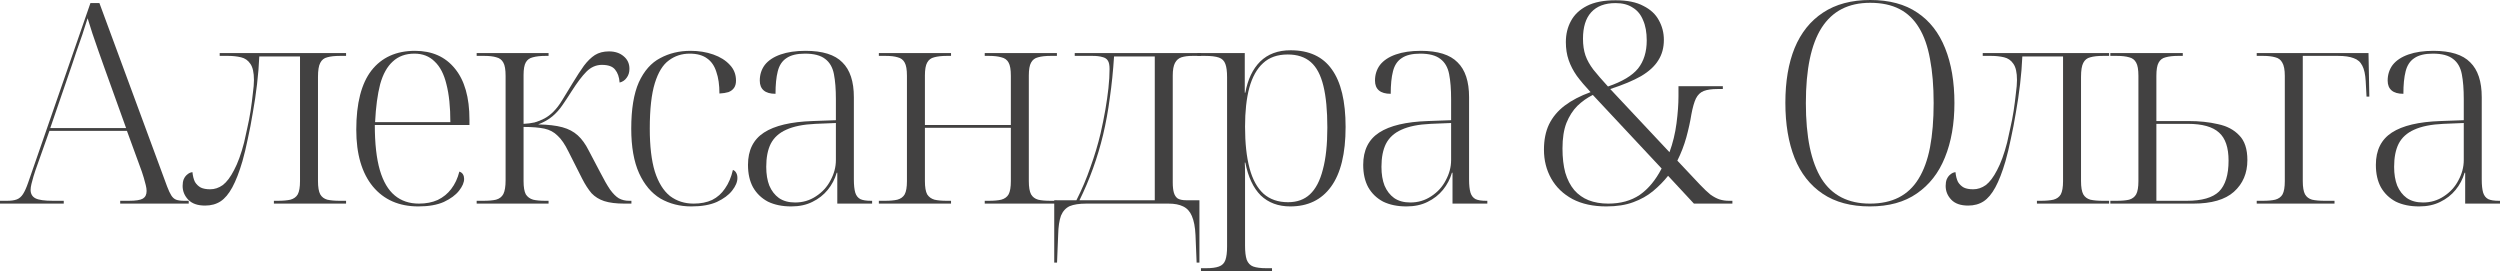
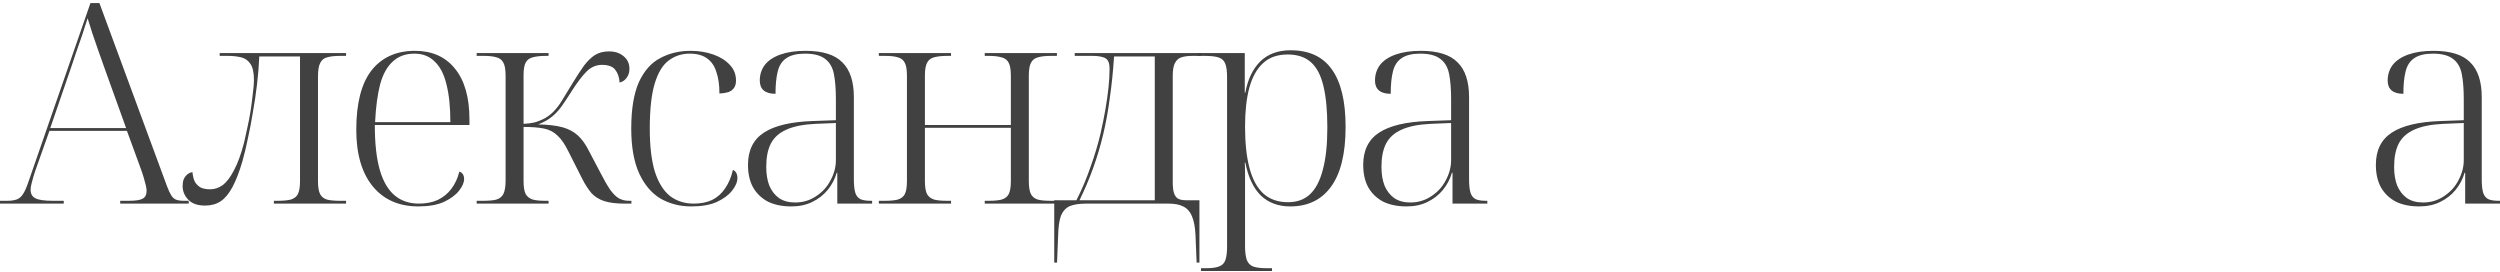
<svg xmlns="http://www.w3.org/2000/svg" width="2050" height="223" viewBox="0 0 2050 223" fill="none">
  <path d="M0 166.959V164.656H5.757C9.135 164.656 11.822 164.272 13.817 163.505C15.813 162.737 17.502 161.279 18.884 159.129C20.265 156.98 21.647 153.909 23.029 149.918L74.153 2.533H81.522L137.022 152.911C138.25 156.136 139.401 158.592 140.476 160.281C141.551 161.969 142.856 163.121 144.391 163.735C146.08 164.349 148.306 164.656 151.069 164.656H154.754V166.959H98.563V164.656H105.472C111.306 164.656 115.221 164.042 117.217 162.814C119.213 161.586 120.211 159.513 120.211 156.596C120.211 155.214 119.98 153.602 119.52 151.76C119.059 149.764 118.522 147.768 117.908 145.773C117.294 143.777 116.756 142.088 116.296 140.706L104.09 107.314H40.531L29.016 139.785C28.556 141.167 28.018 142.856 27.404 144.851C26.79 146.847 26.253 148.843 25.792 150.839C25.332 152.681 25.101 154.293 25.101 155.675C25.101 158.899 26.406 161.202 29.016 162.584C31.626 163.965 36.462 164.656 43.525 164.656H52.276V166.959H0ZM41.222 105.011H103.399L85.667 55.73C83.978 51.124 82.29 46.365 80.601 41.452C78.912 36.539 77.3 31.857 75.765 27.404C74.383 22.799 73.078 18.653 71.85 14.969C71.082 17.579 70.161 20.419 69.087 23.489C68.165 26.56 67.091 29.784 65.862 33.161C64.788 36.386 63.636 39.686 62.408 43.064C61.334 46.288 60.259 49.512 59.184 52.736L41.222 105.011Z" fill="#424141" />
  <path d="M168.172 168.571C162.031 168.571 157.425 166.959 154.354 163.735C151.284 160.511 149.749 156.75 149.749 152.451C149.749 150.302 150.056 148.459 150.67 146.924C151.437 145.235 152.435 143.93 153.664 143.009C154.892 141.934 156.273 141.32 157.809 141.167C158.116 144.391 158.807 147.077 159.881 149.227C161.11 151.223 162.722 152.758 164.717 153.833C166.713 154.754 169.246 155.214 172.317 155.214C176.001 155.214 179.456 154.063 182.68 151.76C185.904 149.304 188.974 145.235 191.891 139.555C194.962 133.874 197.725 126.275 200.182 116.756C200.949 113.532 201.794 109.694 202.715 105.242C203.79 100.636 204.711 95.877 205.478 90.964C206.246 85.897 206.86 81.138 207.321 76.686C207.935 72.234 208.242 68.549 208.242 65.632C208.242 59.491 207.244 55.039 205.248 52.276C203.406 49.512 200.873 47.746 197.649 46.979C194.425 46.211 190.893 45.827 187.055 45.827H180.147V43.525H283.776V45.827H278.94C274.488 45.827 270.957 46.211 268.347 46.979C265.737 47.593 263.818 49.128 262.59 51.585C261.362 53.888 260.748 57.726 260.748 63.099V148.536C260.748 153.449 261.362 157.057 262.59 159.36C263.818 161.509 265.737 162.967 268.347 163.735C271.111 164.349 274.565 164.656 278.71 164.656H283.776V166.959H224.592V164.656H227.586C231.885 164.656 235.416 164.349 238.179 163.735C240.943 162.967 242.939 161.509 244.167 159.36C245.395 157.057 246.009 153.449 246.009 148.536V46.288H212.617C212.31 53.657 211.696 61.257 210.775 69.087C209.854 76.916 208.702 84.669 207.321 92.346C206.092 99.868 204.711 107.084 203.175 113.993C201.794 120.748 200.335 126.812 198.8 132.186C196.19 141.09 193.427 148.229 190.51 153.602C187.593 158.976 184.369 162.814 180.838 165.117C177.306 167.42 173.084 168.571 168.172 168.571Z" fill="#424141" />
  <path d="M343.041 169.262C327.228 169.262 314.793 163.812 305.735 152.911C296.677 141.858 292.148 126.352 292.148 106.393C292.148 84.746 296.293 68.549 304.583 57.802C313.027 47.056 324.925 41.682 340.278 41.682C354.249 41.682 365.149 46.518 372.979 56.19C380.962 65.862 384.954 79.833 384.954 98.103V102.478H307.347C307.347 117.677 308.728 130.036 311.492 139.555C314.255 148.92 318.324 155.828 323.697 160.281C329.071 164.733 335.672 166.959 343.502 166.959C349.336 166.959 354.479 165.961 358.931 163.965C363.384 161.816 367.068 158.822 369.985 154.984C373.056 150.992 375.282 146.233 376.664 140.706C378.045 141.167 379.043 141.934 379.657 143.009C380.271 144.084 380.578 145.312 380.578 146.694C380.578 149.611 379.197 152.835 376.433 156.366C373.67 159.897 369.525 162.967 363.998 165.577C358.471 168.034 351.485 169.262 343.041 169.262ZM369.294 100.175C369.294 87.74 368.22 77.377 366.07 69.087C364.074 60.796 360.85 54.578 356.398 50.433C352.099 46.134 346.573 43.985 339.817 43.985C332.602 43.985 326.691 46.134 322.085 50.433C317.479 54.578 314.025 60.796 311.722 69.087C309.573 77.377 308.191 87.74 307.577 100.175H369.294Z" fill="#424141" />
  <path d="M390.866 166.959V164.656H396.163C400.615 164.656 404.146 164.349 406.756 163.735C409.519 162.967 411.515 161.432 412.743 159.129C413.971 156.673 414.586 152.911 414.586 147.845V62.178C414.586 57.111 413.971 53.504 412.743 51.354C411.515 49.051 409.596 47.593 406.986 46.979C404.53 46.211 401.229 45.827 397.084 45.827H390.866V43.525H449.82V45.827H447.287C443.141 45.827 439.687 46.211 436.924 46.979C434.314 47.593 432.395 48.975 431.166 51.124C429.938 53.273 429.324 56.728 429.324 61.487V101.557C432.548 101.404 435.542 101.02 438.305 100.406C441.069 99.638 443.755 98.563 446.365 97.182C448.975 95.8 451.432 93.958 453.735 91.655C456.345 89.045 458.801 85.821 461.104 81.983C463.56 77.991 466.324 73.462 469.394 68.396C472.925 62.562 476.073 57.726 478.836 53.888C481.753 50.049 484.747 47.132 487.817 45.136C491.041 43.141 494.879 42.143 499.332 42.143C504.244 42.143 508.236 43.448 511.307 46.058C514.531 48.668 516.143 52.122 516.143 56.421C516.143 59.338 515.375 61.794 513.84 63.79C512.458 65.786 510.539 67.091 508.083 67.705C507.776 63.252 506.547 59.721 504.398 57.111C502.402 54.502 498.794 53.197 493.574 53.197C488.815 53.197 484.593 55.039 480.909 58.724C477.378 62.255 473.309 67.628 468.703 74.844C466.093 78.989 463.56 82.827 461.104 86.358C458.801 89.736 456.114 92.729 453.044 95.339C449.973 97.949 446.058 100.175 441.299 102.018C449.436 102.171 456.037 102.939 461.104 104.321C466.17 105.702 470.392 107.928 473.77 110.999C477.147 114.069 480.141 118.215 482.751 123.435L491.962 140.936C495.186 147.231 497.95 152.067 500.253 155.445C502.709 158.822 505.089 161.202 507.392 162.584C509.848 163.965 512.688 164.656 515.912 164.656H517.755V166.959H511.998C505.242 166.959 499.715 166.268 495.417 164.886C491.272 163.505 487.817 161.355 485.054 158.438C482.444 155.368 479.911 151.453 477.454 146.694L466.17 124.356C463.253 118.368 460.259 113.993 457.189 111.229C454.272 108.312 450.664 106.393 446.365 105.472C442.067 104.551 436.386 104.09 429.324 104.09V148.536C429.324 153.449 429.938 157.057 431.166 159.36C432.548 161.509 434.544 162.967 437.154 163.735C439.764 164.349 443.141 164.656 447.287 164.656H449.82V166.959H390.866Z" fill="#424141" />
  <path d="M566.905 169.262C557.54 169.262 549.096 167.113 541.573 162.814C534.204 158.362 528.37 151.453 524.072 142.088C519.773 132.569 517.623 120.364 517.623 105.472C517.623 89.505 519.696 76.84 523.841 67.475C528.14 58.109 533.974 51.508 541.343 47.67C548.712 43.678 557.003 41.682 566.214 41.682C572.969 41.682 579.187 42.68 584.868 44.676C590.548 46.672 595.077 49.512 598.455 53.197C601.832 56.728 603.521 61.026 603.521 66.093C603.521 68.549 602.984 70.545 601.909 72.08C600.834 73.615 599.299 74.767 597.303 75.535C595.307 76.149 592.851 76.532 589.934 76.686C589.934 69.624 589.09 63.713 587.401 58.954C585.866 54.041 583.332 50.356 579.801 47.9C576.27 45.29 571.511 43.985 565.523 43.985C559.075 43.985 553.395 45.827 548.482 49.512C543.569 53.043 539.731 59.261 536.968 68.165C534.204 77.07 532.822 89.505 532.822 105.472C532.822 119.903 534.204 131.648 536.968 140.706C539.885 149.764 544.03 156.443 549.403 160.741C554.93 164.886 561.378 166.959 568.747 166.959C574.581 166.959 579.648 165.961 583.946 163.965C588.245 161.816 591.776 158.669 594.54 154.523C597.457 150.378 599.606 145.312 600.988 139.324C602.216 139.785 603.137 140.629 603.751 141.858C604.365 142.932 604.672 144.314 604.672 146.003C604.672 149.227 603.214 152.681 600.297 156.366C597.533 159.897 593.388 162.967 587.861 165.577C582.334 168.034 575.349 169.262 566.905 169.262Z" fill="#424141" />
  <path d="M648.814 169.262C641.445 169.262 635.073 167.957 629.7 165.347C624.48 162.584 620.412 158.669 617.495 153.602C614.731 148.536 613.35 142.395 613.35 135.179C613.35 123.204 617.725 114.377 626.476 108.696C635.227 103.016 648.507 99.868 666.316 99.254L685.43 98.563V81.292C685.43 73.155 684.893 66.323 683.818 60.796C682.743 55.269 680.364 51.124 676.679 48.361C672.994 45.444 667.467 43.985 660.098 43.985C653.496 43.985 648.43 45.213 644.899 47.67C641.368 49.973 638.988 53.58 637.76 58.493C636.532 63.252 635.918 69.394 635.918 76.916C631.619 76.916 628.395 75.995 626.246 74.153C624.096 72.311 623.022 69.624 623.022 66.093C623.022 61.18 624.403 56.881 627.167 53.197C630.084 49.512 634.383 46.672 640.063 44.676C645.743 42.68 652.575 41.682 660.559 41.682C674.53 41.682 684.585 44.83 690.726 51.124C697.021 57.265 700.168 66.784 700.168 79.68V147.154C700.168 151.76 700.552 155.368 701.32 157.978C702.087 160.434 703.469 162.2 705.465 163.274C707.461 164.196 710.378 164.656 714.216 164.656H715.137V166.959H686.581V141.627H686.121C684.585 146.847 682.129 151.53 678.752 155.675C675.374 159.82 671.152 163.121 666.086 165.577C661.173 168.034 655.416 169.262 648.814 169.262ZM652.038 166.038C658.333 166.038 664.013 164.349 669.079 160.972C674.299 157.594 678.291 153.219 681.054 147.845C683.971 142.472 685.43 136.945 685.43 131.264V100.866L668.619 101.557C658.64 102.018 650.656 103.63 644.669 106.393C638.835 109.003 634.613 112.841 632.003 117.908C629.547 122.82 628.318 129.115 628.318 136.791C628.318 142.779 629.163 147.922 630.852 152.221C632.694 156.519 635.304 159.897 638.681 162.353C642.212 164.81 646.665 166.038 652.038 166.038Z" fill="#424141" />
  <path d="M720.662 166.959V164.656H725.498C729.797 164.656 733.251 164.349 735.861 163.735C738.625 162.967 740.621 161.509 741.849 159.36C743.077 157.057 743.691 153.449 743.691 148.536V62.178C743.691 57.111 743.077 53.504 741.849 51.354C740.621 49.051 738.701 47.593 736.091 46.979C733.635 46.211 730.334 45.827 726.189 45.827H720.662V43.525H779.846V45.827H776.392C772.247 45.827 768.792 46.211 766.029 46.979C763.419 47.593 761.5 49.051 760.272 51.354C759.044 53.504 758.429 57.035 758.429 61.948V102.478H828.898V62.178C828.898 57.111 828.284 53.504 827.055 51.354C825.827 49.051 823.831 47.593 821.068 46.979C818.458 46.211 815.08 45.827 810.935 45.827H807.481V43.525H866.665V45.827H861.599C857.3 45.827 853.846 46.211 851.236 46.979C848.626 47.593 846.707 49.051 845.478 51.354C844.25 53.504 843.636 57.035 843.636 61.948V148.536C843.636 153.449 844.25 157.057 845.478 159.36C846.707 161.509 848.626 162.967 851.236 163.735C853.846 164.349 857.3 164.656 861.599 164.656H866.665V166.959H807.481V164.656H810.705C815.004 164.656 818.458 164.349 821.068 163.735C823.831 162.967 825.827 161.509 827.055 159.36C828.284 157.057 828.898 153.449 828.898 148.536V104.781H758.429V148.536C758.429 153.449 759.044 157.057 760.272 159.36C761.653 161.509 763.649 162.967 766.259 163.735C768.869 164.349 772.247 164.656 776.392 164.656H779.846V166.959H720.662Z" fill="#424141" />
  <path d="M864.472 215.32V164.196H882.665C887.117 155.445 890.955 146.387 894.179 137.022C897.557 127.657 900.32 118.445 902.469 109.387C904.005 102.632 905.31 96.184 906.384 90.043C907.459 83.748 908.303 77.838 908.917 72.311C909.532 66.63 909.839 61.41 909.839 56.651C909.839 53.427 909.378 51.124 908.457 49.742C907.536 48.207 906.001 47.209 903.851 46.748C901.855 46.134 899.169 45.827 895.791 45.827H881.283V43.525H984.913V45.827H977.774C974.243 45.827 971.249 46.211 968.792 46.979C966.49 47.746 964.724 49.282 963.496 51.585C962.268 53.888 961.654 57.342 961.654 61.948V149.687C961.654 153.065 961.961 155.828 962.575 157.978C963.189 160.127 964.263 161.739 965.799 162.814C967.487 163.735 969.714 164.196 972.477 164.196H983.531V215.32H981.228L980.307 192.751C980 186.15 979.002 180.93 977.313 177.092C975.778 173.407 973.398 170.797 970.174 169.262C967.104 167.727 963.112 166.959 958.199 166.959H890.725C885.044 166.959 880.515 167.65 877.138 169.032C873.914 170.567 871.534 173.177 869.999 176.861C868.617 180.7 867.849 185.919 867.696 192.521L866.775 215.32H864.472ZM885.198 164.196H946.915V46.288H913.523C912.756 58.263 911.604 69.547 910.069 80.14C908.687 90.734 906.845 100.866 904.542 110.538C902.239 120.057 899.476 129.269 896.252 138.173C893.028 147.077 889.343 155.752 885.198 164.196Z" fill="#424141" />
  <path d="M984.787 222.228V219.925H988.932C993.538 219.925 997.069 219.465 999.525 218.544C1002.14 217.622 1003.9 215.857 1004.82 213.247C1005.74 210.637 1006.2 206.952 1006.2 202.193V63.329C1006.2 58.57 1005.74 54.962 1004.82 52.506C1003.9 49.896 1002.14 48.13 999.525 47.209C996.915 46.288 993.077 45.827 988.011 45.827H981.793V43.525H1020.71V75.995H1021.17C1023.17 65.095 1027.24 56.574 1033.38 50.433C1039.67 44.292 1047.96 41.222 1058.25 41.222C1073.45 41.222 1084.73 46.441 1092.1 56.881C1099.62 67.321 1103.39 83.057 1103.39 104.09C1103.39 125.891 1099.39 142.241 1091.41 153.142C1083.58 163.889 1072.45 169.262 1058.02 169.262C1048.19 169.262 1040.13 166.268 1033.84 160.281C1027.7 154.14 1023.48 145.158 1021.17 133.337H1020.71C1020.87 135.64 1020.94 138.403 1020.94 141.627C1020.94 144.698 1020.94 148.075 1020.94 151.76C1020.94 155.291 1020.94 159.129 1020.94 163.274V201.502C1020.94 206.415 1021.4 210.253 1022.32 213.017C1023.4 215.78 1025.16 217.622 1027.62 218.544C1030.23 219.465 1033.84 219.925 1038.44 219.925H1043.05V222.228H984.787ZM1056.18 165.808C1063.55 165.808 1069.53 163.658 1074.14 159.36C1078.9 154.907 1082.43 148.152 1084.73 139.094C1087.19 130.036 1088.42 118.522 1088.42 104.551C1088.42 90.58 1087.34 79.219 1085.19 70.468C1083.04 61.564 1079.59 55.039 1074.83 50.894C1070.07 46.748 1063.78 44.676 1055.95 44.676C1047.5 44.676 1040.75 47.056 1035.68 51.815C1030.61 56.421 1026.85 63.176 1024.4 72.08C1022.09 80.831 1020.94 91.424 1020.94 103.86C1020.94 117.37 1022.17 128.731 1024.63 137.943C1027.08 147.154 1030.92 154.14 1036.14 158.899C1041.36 163.505 1048.04 165.808 1056.18 165.808Z" fill="#424141" />
  <path d="M1153.29 169.262C1145.92 169.262 1139.55 167.957 1134.18 165.347C1128.96 162.584 1124.89 158.669 1121.97 153.602C1119.21 148.536 1117.83 142.395 1117.83 135.179C1117.83 123.204 1122.2 114.377 1130.95 108.696C1139.7 103.016 1152.98 99.868 1170.79 99.254L1189.91 98.563V81.292C1189.91 73.155 1189.37 66.323 1188.29 60.796C1187.22 55.269 1184.84 51.124 1181.15 48.361C1177.47 45.444 1171.94 43.985 1164.57 43.985C1157.97 43.985 1152.91 45.213 1149.37 47.67C1145.84 49.973 1143.46 53.58 1142.24 58.493C1141.01 63.252 1140.39 69.394 1140.39 76.916C1136.09 76.916 1132.87 75.995 1130.72 74.153C1128.57 72.311 1127.5 69.624 1127.5 66.093C1127.5 61.18 1128.88 56.881 1131.64 53.197C1134.56 49.512 1138.86 46.672 1144.54 44.676C1150.22 42.68 1157.05 41.682 1165.03 41.682C1179 41.682 1189.06 44.83 1195.2 51.124C1201.5 57.265 1204.64 66.784 1204.64 79.68V147.154C1204.64 151.76 1205.03 155.368 1205.8 157.978C1206.56 160.434 1207.94 162.2 1209.94 163.274C1211.94 164.196 1214.85 164.656 1218.69 164.656H1219.61V166.959H1191.06V141.627H1190.6C1189.06 146.847 1186.6 151.53 1183.23 155.675C1179.85 159.82 1175.63 163.121 1170.56 165.577C1165.65 168.034 1159.89 169.262 1153.29 169.262ZM1156.51 166.038C1162.81 166.038 1168.49 164.349 1173.55 160.972C1178.77 157.594 1182.77 153.219 1185.53 147.845C1188.45 142.472 1189.91 136.945 1189.91 131.264V100.866L1173.09 101.557C1163.12 102.018 1155.13 103.63 1149.14 106.393C1143.31 109.003 1139.09 112.841 1136.48 117.908C1134.02 122.82 1132.79 129.115 1132.79 136.791C1132.79 142.779 1133.64 147.922 1135.33 152.221C1137.17 156.519 1139.78 159.897 1143.16 162.353C1146.69 164.81 1151.14 166.038 1156.51 166.038Z" fill="#424141" />
-   <path d="M1317.16 169.262C1306.42 169.262 1297.2 167.266 1289.53 163.274C1281.85 159.129 1276.02 153.526 1272.03 146.463C1268.03 139.401 1266.04 131.495 1266.04 122.744C1266.04 114.76 1267.42 107.852 1270.18 102.018C1273.1 96.03 1277.4 90.887 1283.08 86.588C1288.76 82.29 1295.82 78.605 1304.27 75.535C1299.81 70.775 1296.05 66.323 1292.98 62.178C1290.07 58.033 1287.84 53.734 1286.3 49.282C1284.77 44.83 1284 39.917 1284 34.543C1284 28.095 1285.38 22.338 1288.15 17.272C1290.91 12.052 1295.29 7.907 1301.27 4.836C1307.26 1.766 1315.09 0.23 1324.76 0.23C1334.28 0.23 1341.88 1.766 1347.56 4.836C1353.39 7.753 1357.62 11.668 1360.23 16.581C1362.99 21.494 1364.37 26.867 1364.37 32.701C1364.37 39.149 1362.84 44.753 1359.77 49.512C1356.85 54.271 1352.17 58.57 1345.72 62.408C1339.27 66.093 1330.83 69.624 1320.39 73.001L1368.98 124.816C1371.74 117.294 1373.66 109.387 1374.74 101.097C1375.81 92.806 1376.35 85.437 1376.35 78.989V70.698H1412.73V73.001H1408.36C1403.6 73.001 1399.84 73.539 1397.07 74.613C1394.31 75.688 1392.16 77.761 1390.62 80.831C1389.24 83.748 1388.01 88.047 1386.94 93.727C1386.02 99.561 1384.64 105.856 1382.8 112.611C1380.95 119.213 1378.5 125.584 1375.43 131.725L1394.08 151.53C1397.3 154.907 1400.14 157.594 1402.6 159.59C1405.21 161.432 1407.67 162.737 1409.97 163.505C1412.43 164.272 1415.04 164.656 1417.8 164.656H1420.56V166.959H1389.01L1367.83 144.161C1364.3 148.613 1360.23 152.758 1355.62 156.596C1351.02 160.434 1345.57 163.505 1339.27 165.808C1333.13 168.11 1325.76 169.262 1317.16 169.262ZM1318.77 166.959C1328.91 166.959 1337.51 164.579 1344.57 159.82C1351.63 154.907 1357.62 147.692 1362.53 138.173L1306.11 77.838C1301.5 80.14 1297.28 83.134 1293.44 86.819C1289.76 90.503 1286.76 95.186 1284.46 100.866C1282.31 106.393 1281.24 113.379 1281.24 121.823C1281.24 129.345 1282.01 135.947 1283.54 141.627C1285.23 147.308 1287.69 152.067 1290.91 155.905C1294.13 159.59 1298.05 162.353 1302.65 164.196C1307.41 166.038 1312.79 166.959 1318.77 166.959ZM1318.54 70.929C1330.21 66.937 1338.43 62.024 1343.19 56.19C1347.94 50.203 1350.32 42.527 1350.32 33.161C1350.32 26.56 1349.33 21.033 1347.33 16.581C1345.49 11.975 1342.65 8.521 1338.81 6.218C1335.13 3.761 1330.44 2.533 1324.76 2.533C1316.01 2.533 1309.33 5.066 1304.73 10.133C1300.28 15.046 1298.05 22.261 1298.05 31.78C1298.05 37 1298.74 41.605 1300.12 45.597C1301.5 49.435 1303.65 53.273 1306.57 57.111C1309.64 60.95 1313.63 65.555 1318.54 70.929Z" fill="#424141" />
-   <path d="M1533.32 169.262C1517.81 169.262 1504.91 165.808 1494.63 158.899C1484.34 151.99 1476.66 142.241 1471.6 129.652C1466.53 116.91 1464 101.787 1464 84.285C1464 66.784 1466.53 51.815 1471.6 39.379C1476.82 26.79 1484.57 17.118 1494.86 10.363C1505.3 3.454 1518.19 0 1533.55 0C1549.21 0 1562.1 3.454 1572.23 10.363C1582.37 17.118 1589.97 26.867 1595.03 39.61C1600.1 52.199 1602.63 67.167 1602.63 84.516C1602.63 101.557 1600.02 116.449 1594.8 129.192C1589.74 141.781 1582.06 151.606 1571.77 158.669C1561.64 165.731 1548.82 169.262 1533.32 169.262ZM1533.32 166.959C1542.53 166.959 1550.43 165.27 1557.04 161.893C1563.64 158.515 1569.01 153.449 1573.16 146.694C1577.45 139.785 1580.6 131.188 1582.6 120.901C1584.59 110.462 1585.59 98.333 1585.59 84.516C1585.59 70.698 1584.59 58.647 1582.6 48.361C1580.75 38.074 1577.76 29.554 1573.62 22.799C1569.47 15.89 1564.1 10.747 1557.5 7.369C1550.89 3.992 1542.91 2.303 1533.55 2.303C1524.64 2.303 1516.89 3.992 1510.29 7.369C1503.69 10.747 1498.16 15.89 1493.71 22.799C1489.41 29.554 1486.18 38.074 1484.03 48.361C1481.88 58.647 1480.81 70.698 1480.81 84.516C1480.81 98.333 1481.88 110.462 1484.03 120.901C1486.18 131.188 1489.41 139.785 1493.71 146.694C1498 153.449 1503.45 158.515 1510.06 161.893C1516.66 165.27 1524.41 166.959 1533.32 166.959Z" fill="#424141" />
-   <path d="M1613.86 168.571C1607.72 168.571 1603.11 166.959 1600.04 163.735C1596.97 160.511 1595.44 156.75 1595.44 152.451C1595.44 150.302 1595.74 148.459 1596.36 146.924C1597.13 145.235 1598.12 143.93 1599.35 143.009C1600.58 141.934 1601.96 141.32 1603.5 141.167C1603.8 144.391 1604.5 147.077 1605.57 149.227C1606.8 151.223 1608.41 152.758 1610.41 153.833C1612.4 154.754 1614.94 155.214 1618.01 155.214C1621.69 155.214 1625.14 154.063 1628.37 151.76C1631.59 149.304 1634.66 145.235 1637.58 139.555C1640.65 133.874 1643.41 126.275 1645.87 116.756C1646.64 113.532 1647.48 109.694 1648.4 105.242C1649.48 100.636 1650.4 95.877 1651.17 90.964C1651.93 85.897 1652.55 81.138 1653.01 76.686C1653.62 72.234 1653.93 68.549 1653.93 65.632C1653.93 59.491 1652.93 55.039 1650.94 52.276C1649.09 49.512 1646.56 47.746 1643.34 46.979C1640.11 46.211 1636.58 45.827 1632.74 45.827H1625.84V43.525H1729.47V45.827H1724.63C1720.18 45.827 1716.65 46.211 1714.04 46.979C1711.43 47.593 1709.51 49.128 1708.28 51.585C1707.05 53.888 1706.44 57.726 1706.44 63.099V148.536C1706.44 153.449 1707.05 157.057 1708.28 159.36C1709.51 161.509 1711.43 162.967 1714.04 163.735C1716.8 164.349 1720.25 164.656 1724.4 164.656H1729.47V166.959H1670.28V164.656H1673.28C1677.57 164.656 1681.1 164.349 1683.87 163.735C1686.63 162.967 1688.63 161.509 1689.86 159.36C1691.08 157.057 1691.7 153.449 1691.7 148.536V46.288H1658.31C1658 53.657 1657.39 61.257 1656.46 69.087C1655.54 76.916 1654.39 84.669 1653.01 92.346C1651.78 99.868 1650.4 107.084 1648.86 113.993C1647.48 120.748 1646.02 126.812 1644.49 132.186C1641.88 141.09 1639.12 148.229 1636.2 153.602C1633.28 158.976 1630.06 162.814 1626.53 165.117C1623 167.42 1618.77 168.571 1613.86 168.571Z" fill="#424141" />
-   <path d="M1730.47 166.959V164.656H1735.53C1739.83 164.656 1743.29 164.349 1745.9 163.735C1748.51 162.967 1750.43 161.509 1751.65 159.36C1752.88 157.057 1753.5 153.449 1753.5 148.536V62.178C1753.5 57.111 1752.88 53.504 1751.65 51.354C1750.43 49.051 1748.51 47.593 1745.9 46.979C1743.29 46.211 1739.91 45.827 1735.76 45.827H1730.47V43.525H1789.88V45.827H1785.97C1781.98 45.827 1778.6 46.211 1775.83 46.979C1773.22 47.593 1771.31 49.051 1770.08 51.354C1768.85 53.504 1768.23 57.111 1768.23 62.178V99.254H1794.49C1803.39 99.254 1811.45 100.099 1818.67 101.787C1826.04 103.323 1831.87 106.393 1836.17 110.999C1840.62 115.451 1842.85 122.206 1842.85 131.264C1842.85 142.011 1839.16 150.685 1831.79 157.287C1824.58 163.735 1813.45 166.959 1798.4 166.959H1730.47ZM1793.11 164.656C1805.54 164.656 1814.37 162.123 1819.59 157.057C1824.81 151.837 1827.42 143.393 1827.42 131.725C1827.42 120.978 1824.81 113.302 1819.59 108.696C1814.37 103.937 1805.85 101.557 1794.03 101.557H1768.23V164.656H1793.11Z" fill="#424141" />
-   <path d="M1850.51 166.959V164.656H1855.35C1859.65 164.656 1863.1 164.349 1865.71 163.735C1868.48 162.967 1870.47 161.509 1871.7 159.36C1872.93 157.057 1873.54 153.449 1873.54 148.536V62.178C1873.54 57.265 1872.85 53.657 1871.47 51.354C1870.24 49.051 1868.32 47.593 1865.71 46.979C1863.1 46.211 1859.8 45.827 1855.81 45.827H1850.51V43.525H1942.17L1942.86 79.219H1940.56L1939.87 66.553C1939.56 61.026 1938.64 56.804 1937.1 53.888C1935.57 50.817 1933.19 48.744 1929.96 47.67C1926.89 46.441 1922.59 45.827 1917.07 45.827H1888.28V148.536C1888.28 153.449 1888.9 157.057 1890.12 159.36C1891.35 161.509 1893.27 162.967 1895.88 163.735C1898.64 164.349 1902.1 164.656 1906.24 164.656H1914.3V166.959H1850.51Z" fill="#424141" />
  <path d="M1983.68 169.262C1976.31 169.262 1969.94 167.957 1964.56 165.347C1959.34 162.584 1955.27 158.669 1952.36 153.602C1949.59 148.536 1948.21 142.395 1948.21 135.179C1948.21 123.204 1952.59 114.377 1961.34 108.696C1970.09 103.016 1983.37 99.868 2001.18 99.254L2020.29 98.563V81.292C2020.29 73.155 2019.76 66.323 2018.68 60.796C2017.61 55.269 2015.23 51.124 2011.54 48.361C2007.86 45.444 2002.33 43.985 1994.96 43.985C1988.36 43.985 1983.29 45.213 1979.76 47.67C1976.23 49.973 1973.85 53.58 1972.62 58.493C1971.39 63.252 1970.78 69.394 1970.78 76.916C1966.48 76.916 1963.26 75.995 1961.11 74.153C1958.96 72.311 1957.88 69.624 1957.88 66.093C1957.88 61.18 1959.27 56.881 1962.03 53.197C1964.95 49.512 1969.25 46.672 1974.93 44.676C1980.61 42.68 1987.44 41.682 1995.42 41.682C2009.39 41.682 2019.45 44.83 2025.59 51.124C2031.88 57.265 2035.03 66.784 2035.03 79.68V147.154C2035.03 151.76 2035.41 155.368 2036.18 157.978C2036.95 160.434 2038.33 162.2 2040.33 163.274C2042.32 164.196 2045.24 164.656 2049.08 164.656H2050V166.959H2021.44V141.627H2020.98C2019.45 146.847 2016.99 151.53 2013.61 155.675C2010.24 159.82 2006.01 163.121 2000.95 165.577C1996.04 168.034 1990.28 169.262 1983.68 169.262ZM1986.9 166.038C1993.2 166.038 1998.88 164.349 2003.94 160.972C2009.16 157.594 2013.15 153.219 2015.92 147.845C2018.83 142.472 2020.29 136.945 2020.29 131.264V100.866L2003.48 101.557C1993.5 102.018 1985.52 103.63 1979.53 106.393C1973.7 109.003 1969.48 112.841 1966.87 117.908C1964.41 122.82 1963.18 129.115 1963.18 136.791C1963.18 142.779 1964.03 147.922 1965.71 152.221C1967.56 156.519 1970.17 159.897 1973.54 162.353C1977.08 164.81 1981.53 166.038 1986.9 166.038Z" fill="#424141" />
</svg>